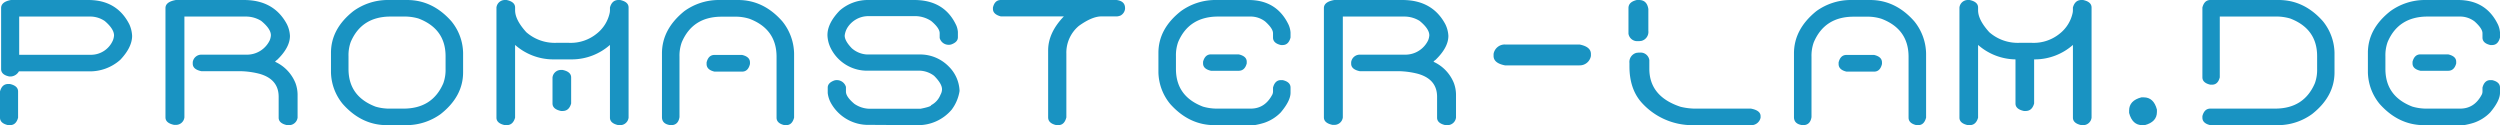
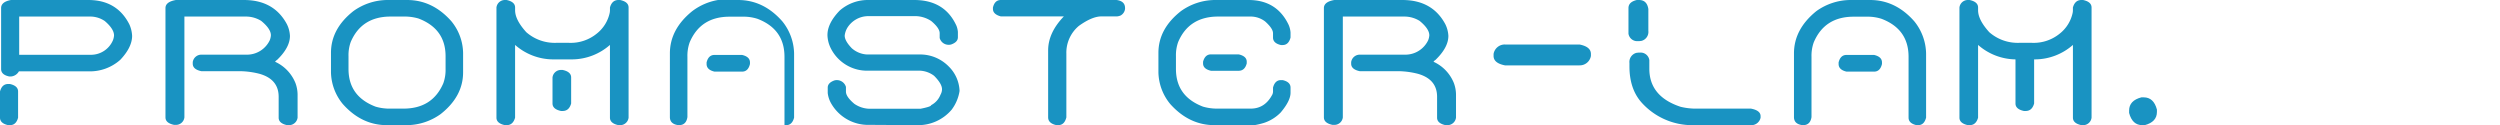
<svg xmlns="http://www.w3.org/2000/svg" width="686" height="34.344" viewBox="0 0 686 34.344">
  <g id="Gruppe_93" data-name="Gruppe 93" transform="translate(-379 -272.567)">
    <path id="Pfad_9638" data-name="Pfad 9638" d="M2.252,23.049h.458q2.252.5,2.252,2.061v7.174q-.534,2.061-2.252,2.061H2.252Q0,33.849,0,32.283V25.109q.534-2.061,2.252-2.061M3.015,0H24.232q7.861,0,11.257,6.678a8.485,8.485,0,0,1,.763,3.167q0,3.13-3.244,6.563a12.523,12.523,0,0,1-8.777,3.167H5.19a2.74,2.74,0,0,1-2.175,1.412H2.557Q.3,20.53.305,18.927V2.213Q.305.5,3.015,0M5.266,4.541V15.035H24.88a6.558,6.558,0,0,0,6.106-3.969,4.485,4.485,0,0,0,.305-1.335q0-1.793-2.556-3.969A7.093,7.093,0,0,0,24.88,4.541Z" transform="translate(379 272.567)" fill="#1993c2" />
    <path id="Pfad_9639" data-name="Pfad 9639" d="M75.407,0h18.66q8.243,0,11.792,6.64a8.115,8.115,0,0,1,.839,3.206q0,3.206-3.587,6.64-.115,0-.5.458a10.866,10.866,0,0,1,5.609,5.877,9.4,9.4,0,0,1,.573,3.091v6.373a2.377,2.377,0,0,1-2.366,2.061h-.5q-2.329-.5-2.328-2.061V26.56q0-4.808-5.228-6.3a22.717,22.717,0,0,0-5.19-.725H82.39q-2.366-.495-2.366-2.06v-.42A2.376,2.376,0,0,1,82.39,15H94.754a6.928,6.928,0,0,0,6.41-3.969,4.487,4.487,0,0,0,.305-1.336q0-1.792-2.671-3.969a7.961,7.961,0,0,0-4.045-1.183H77.735V32.207a2.324,2.324,0,0,1-2.328,2.061h-.5q-2.366-.5-2.366-2.061V2.213Q72.545.5,75.407,0" transform="translate(351.865 272.567)" fill="#1993c2" />
    <path id="Pfad_9640" data-name="Pfad 9640" d="M160.469,0h5.495q6.983,0,12.135,5.8a14.073,14.073,0,0,1,3.244,8.7v5.343q0,6.6-6.144,11.448a16.15,16.15,0,0,1-9.235,3.053h-5.495q-6.984,0-12.135-5.8a14.066,14.066,0,0,1-3.244-8.7V14.5q0-6.6,6.144-11.448A16.153,16.153,0,0,1,160.469,0M149.9,15.417v3.511q0,7.518,7.441,10.341a13.48,13.48,0,0,0,4.121.535h3.511q7.975,0,10.952-6.983a10.777,10.777,0,0,0,.61-3.892V15.417q0-7.517-7.441-10.342a13.531,13.531,0,0,0-4.121-.534H161.46q-7.975,0-10.952,6.983a10.782,10.782,0,0,0-.61,3.892" transform="translate(324.731 272.567)" fill="#1993c2" />
    <path id="Pfad_9641" data-name="Pfad 9641" d="M219.961,0h.458q2.327.5,2.328,2.061v.763q0,2.634,3.09,6.029a11.831,11.831,0,0,0,8.128,2.9h3.587A11.3,11.3,0,0,0,245.185,9.2,9.863,9.863,0,0,0,248.7,3.549a3.715,3.715,0,0,0,.076-.725V2.061Q249.344,0,251.1,0h.458q2.327.5,2.328,2.061V32.283a2.324,2.324,0,0,1-2.328,2.061H251.1q-2.328-.5-2.327-2.061V12.326a15.86,15.86,0,0,1-10.265,3.969h-5.5a15.856,15.856,0,0,1-10.265-3.969V32.283q-.573,2.06-2.328,2.061h-.458q-2.328-.5-2.327-2.061V2.061A2.322,2.322,0,0,1,219.961,0M235.34,19.195h.458q2.327.5,2.327,2.061v7.136q-.572,2.061-2.327,2.061h-.458q-2.328-.5-2.328-2.061V21.255a2.322,2.322,0,0,1,2.328-2.061" transform="translate(297.597 272.567)" fill="#1993c2" />
-     <path id="Pfad_9642" data-name="Pfad 9642" d="M305.557,0h5.5q6.983,0,12.134,5.838a14.431,14.431,0,0,1,3.244,8.815v17.63q-.534,2.06-2.175,2.061H323.8q-2.176-.5-2.175-2.061V15.57q0-7.593-7.441-10.418a12.657,12.657,0,0,0-4.121-.573h-3.511q-7.976,0-10.952,7.06a10.9,10.9,0,0,0-.61,3.931V32.131q-.344,2.213-2.328,2.213h-.153q-2.328-.305-2.328-2.213V14.653q0-6.639,6.144-11.6A16.153,16.153,0,0,1,305.557,0M304.6,15.073h7.555q2.176.5,2.175,2.061v.42q-.5,2.1-2.175,2.1H304.6q-2.176-.5-2.175-2.1v-.42q.5-2.061,2.175-2.061" transform="translate(270.463 272.567)" fill="#1993c2" />
+     <path id="Pfad_9642" data-name="Pfad 9642" d="M305.557,0h5.5q6.983,0,12.134,5.838a14.431,14.431,0,0,1,3.244,8.815v17.63q-.534,2.06-2.175,2.061H323.8V15.57q0-7.593-7.441-10.418a12.657,12.657,0,0,0-4.121-.573h-3.511q-7.976,0-10.952,7.06a10.9,10.9,0,0,0-.61,3.931V32.131q-.344,2.213-2.328,2.213h-.153q-2.328-.305-2.328-2.213V14.653q0-6.639,6.144-11.6A16.153,16.153,0,0,1,305.557,0M304.6,15.073h7.555q2.176.5,2.175,2.061v.42q-.5,2.1-2.175,2.1H304.6q-2.176-.5-2.175-2.1v-.42q.5-2.061,2.175-2.061" transform="translate(270.463 272.567)" fill="#1993c2" />
    <path id="Pfad_9643" data-name="Pfad 9643" d="M386.536,0q8.394,0,11.6,7.1a6.076,6.076,0,0,1,.382,1.641v1.489q0,1.336-1.87,1.984a2.493,2.493,0,0,1-.61.076,2.525,2.525,0,0,1-2.519-1.87V9.12q0-1.411-2.328-3.358a8.051,8.051,0,0,0-4.732-1.335H373.867a6.792,6.792,0,0,0-5.686,3.2,5.324,5.324,0,0,0-.725,2.137q0,1.451,1.946,3.473a6.824,6.824,0,0,0,4.274,1.717h14.882a10.956,10.956,0,0,1,7.48,3.32,9.924,9.924,0,0,1,2.938,6.678,11.44,11.44,0,0,1-2.175,5.152,12.048,12.048,0,0,1-9.5,4.236q-.686,0-12.974-.076A11.7,11.7,0,0,1,363.64,28.2a7.487,7.487,0,0,1-.839-2.671V24.041q0-1.335,1.87-1.984A2.609,2.609,0,0,1,367.8,23.85v1.3q0,1.412,2.327,3.358a7.655,7.655,0,0,0,4.121,1.335h14q2.938-.572,2.938-.992a5.443,5.443,0,0,0,2.557-2.862,3.077,3.077,0,0,0,.419-1.488q0-1.527-2.175-3.7a6.918,6.918,0,0,0-4.045-1.412H374.019a11.113,11.113,0,0,1-10.379-6.144,8.561,8.561,0,0,1-.916-3.626q0-3.243,3.358-6.716A11.7,11.7,0,0,1,373.676,0Z" transform="translate(243.328 272.567)" fill="#1993c2" />
    <path id="Pfad_9644" data-name="Pfad 9644" d="M437.443,0h31.749q2.328.306,2.328,2.213v.228a2.378,2.378,0,0,1-1.259,1.832,3.728,3.728,0,0,1-.916.228h-4.312q-2.558,0-6.182,2.6a9.571,9.571,0,0,0-3.435,7.632V32.207q-.535,2.138-2.252,2.137h-.458q-2.29-.5-2.29-2.137V13.852q0-4.884,4.312-9.349H437.443q-2.175-.572-2.175-2.061V2.061Q435.764,0,437.443,0" transform="translate(216.194 272.567)" fill="#1993c2" />
    <path id="Pfad_9645" data-name="Pfad 9645" d="M523.229,0h9.311q7.745,0,10.99,6.792a6.42,6.42,0,0,1,.534,2.1V10.3q-.534,2.06-2.175,2.061h-.458q-2.176-.5-2.175-2.061V9.12q0-1.3-2.175-3.244a6.549,6.549,0,0,0-3.93-1.336h-8.929q-8.014,0-10.99,6.983a10.77,10.77,0,0,0-.61,3.893v3.51q0,7.518,7.441,10.342a13.89,13.89,0,0,0,4.16.534h8.929q3.93,0,5.953-3.93a2.439,2.439,0,0,0,.153-.648V24.041q.534-2.061,2.175-2.061h.458q2.175.5,2.175,2.061v1.412q0,2.213-2.709,5.418a11.332,11.332,0,0,1-4.5,2.824,20.326,20.326,0,0,1-2.709.649H523.229q-6.983,0-12.173-5.8a14.069,14.069,0,0,1-3.244-8.7V14.5q0-6.6,6.182-11.448A16.153,16.153,0,0,1,523.229,0m-.992,14.92h7.594q2.213.5,2.213,2.022V17.4q-.534,2.023-2.213,2.022h-7.594q-2.176-.495-2.175-2.022v-.458q.534-2.022,2.175-2.022" transform="translate(189.059 272.567)" fill="#1993c2" />
    <path id="Pfad_9646" data-name="Pfad 9646" d="M583.22,0h18.66q8.243,0,11.792,6.64a8.115,8.115,0,0,1,.839,3.206q0,3.206-3.587,6.64-.115,0-.5.458a10.866,10.866,0,0,1,5.609,5.877,9.4,9.4,0,0,1,.572,3.091v6.373a2.376,2.376,0,0,1-2.365,2.061h-.5q-2.329-.5-2.328-2.061V26.56q0-4.808-5.228-6.3a22.717,22.717,0,0,0-5.19-.725H590.2q-2.366-.495-2.366-2.06v-.42A2.376,2.376,0,0,1,590.2,15h12.364a6.928,6.928,0,0,0,6.41-3.969,4.486,4.486,0,0,0,.306-1.336q0-1.792-2.671-3.969a7.961,7.961,0,0,0-4.045-1.183H585.548V32.207a2.324,2.324,0,0,1-2.328,2.061h-.5q-2.366-.5-2.366-2.061V2.213Q580.358.5,583.22,0" transform="translate(161.924 272.567)" fill="#1993c2" />
    <path id="Pfad_9647" data-name="Pfad 9647" d="M657.86,19.508h20.454q3.128.611,3.129,2.595v.535a3.108,3.108,0,0,1-3.129,2.595H657.86q-3.13-.609-3.129-2.595V22.1a3.108,3.108,0,0,1,3.129-2.595" transform="translate(134.106 265.271)" fill="#1993c2" />
    <path id="Pfad_9648" data-name="Pfad 9648" d="M716.764,0q2.174,0,2.556,2.481V8.472a2.527,2.527,0,0,1-1.908,2.747l-.648.076h-.458a2.414,2.414,0,0,1-2.442-2.061V2.213q0-1.679,2.289-2.213Zm-.076,14.425h.458a2.414,2.414,0,0,1,2.443,2.061v2.366q0,7.633,8.586,10.455a17.843,17.843,0,0,0,4.465.5h14.844q2.634.5,2.633,2.061v.419a2.589,2.589,0,0,1-2.633,2.061H731.608a18.712,18.712,0,0,1-14.119-6.182q-3.359-3.739-3.358-9.96v-.916a2.589,2.589,0,0,1,1.909-2.786Z" transform="translate(111.988 272.567)" fill="#1993c2" />
    <path id="Pfad_9649" data-name="Pfad 9649" d="M801.787,0h5.5q6.983,0,12.134,5.838a14.431,14.431,0,0,1,3.244,8.815v17.63q-.534,2.06-2.175,2.061h-.458q-2.175-.5-2.175-2.061V15.57q0-7.593-7.441-10.418a12.663,12.663,0,0,0-4.121-.573h-3.511q-7.975,0-10.952,7.06a10.907,10.907,0,0,0-.61,3.931V32.131q-.344,2.213-2.328,2.213h-.153q-2.328-.305-2.328-2.213V14.653q0-6.639,6.144-11.6A16.155,16.155,0,0,1,801.787,0m-.954,15.073h7.555q2.175.5,2.175,2.061v.42q-.5,2.1-2.175,2.1h-7.555q-2.175-.5-2.175-2.1v-.42q.5-2.061,2.175-2.061" transform="translate(84.854 272.567)" fill="#1993c2" />
    <path id="Pfad_9650" data-name="Pfad 9650" d="M861.281,0h.458q2.327.5,2.327,2.061v.763q0,2.633,3.091,6.029a11.829,11.829,0,0,0,8.128,2.9h3.587A11.3,11.3,0,0,0,886.5,9.2a9.863,9.863,0,0,0,3.51-5.647,3.719,3.719,0,0,0,.076-.725V2.061Q890.664,0,892.419,0h.458q2.327.5,2.328,2.061V32.283a2.323,2.323,0,0,1-2.328,2.061h-.458q-2.327-.5-2.328-2.061V12.326a15.857,15.857,0,0,1-10.265,3.969h-.382v12.1q-.573,2.06-2.328,2.06h-.458q-2.329-.495-2.328-2.06v-12.1a15.859,15.859,0,0,1-10.265-3.969V32.283q-.572,2.06-2.327,2.061h-.458q-2.328-.5-2.328-2.061V2.061A2.322,2.322,0,0,1,861.281,0" transform="translate(57.72 272.567)" fill="#1993c2" />
    <path id="Pfad_9651" data-name="Pfad 9651" d="M937.334,42.673q2.747,0,3.625,3.358v.648q0,2.747-3.358,3.625h-.648q-2.748,0-3.626-3.358V46.3q0-2.747,3.358-3.625Z" transform="translate(29.901 256.606)" fill="#1993c2" />
-     <path id="Pfad_9652" data-name="Pfad 9652" d="M967.629,0h18.736q6.984,0,12.135,5.8a14.174,14.174,0,0,1,3.206,8.7v5.342q0,6.6-6.144,11.448a15.979,15.979,0,0,1-9.2,3.053H967.629q-2.175-.5-2.175-2.061v-.42q.534-2.061,2.175-2.061h17.782q7.937,0,10.914-6.983a10.791,10.791,0,0,0,.61-3.892v-3.51q0-7.517-7.4-10.342a13.508,13.508,0,0,0-4.121-.535H970.224V21.217q-.5,2.022-2.137,2.022h-.458q-2.175-.5-2.175-2.022V2.061Q965.988,0,967.629,0" transform="translate(17.884 272.567)" fill="#1993c2" />
-     <path id="Pfad_9653" data-name="Pfad 9653" d="M1053.415,0h9.311q7.746,0,10.99,6.792a6.416,6.416,0,0,1,.534,2.1V10.3q-.534,2.06-2.175,2.061h-.458q-2.176-.5-2.175-2.061V9.12q0-1.3-2.175-3.244a6.548,6.548,0,0,0-3.931-1.336h-8.929q-8.014,0-10.99,6.983a10.781,10.781,0,0,0-.61,3.893v3.51q0,7.518,7.441,10.342a13.889,13.889,0,0,0,4.16.534h8.929q3.931,0,5.953-3.93a2.439,2.439,0,0,0,.153-.648V24.041q.534-2.061,2.175-2.061h.458q2.175.5,2.175,2.061v1.412q0,2.213-2.709,5.418a11.334,11.334,0,0,1-4.5,2.824,20.368,20.368,0,0,1-2.71.649h-10.914q-6.983,0-12.173-5.8a14.069,14.069,0,0,1-3.244-8.7V14.5q0-6.6,6.182-11.448A16.153,16.153,0,0,1,1053.415,0m-.992,14.92h7.594q2.213.5,2.214,2.022V17.4q-.534,2.023-2.214,2.022h-7.594q-2.175-.495-2.175-2.022v-.458q.534-2.022,2.175-2.022" transform="translate(-9.25 272.567)" fill="#1993c2" />
  </g>
</svg>